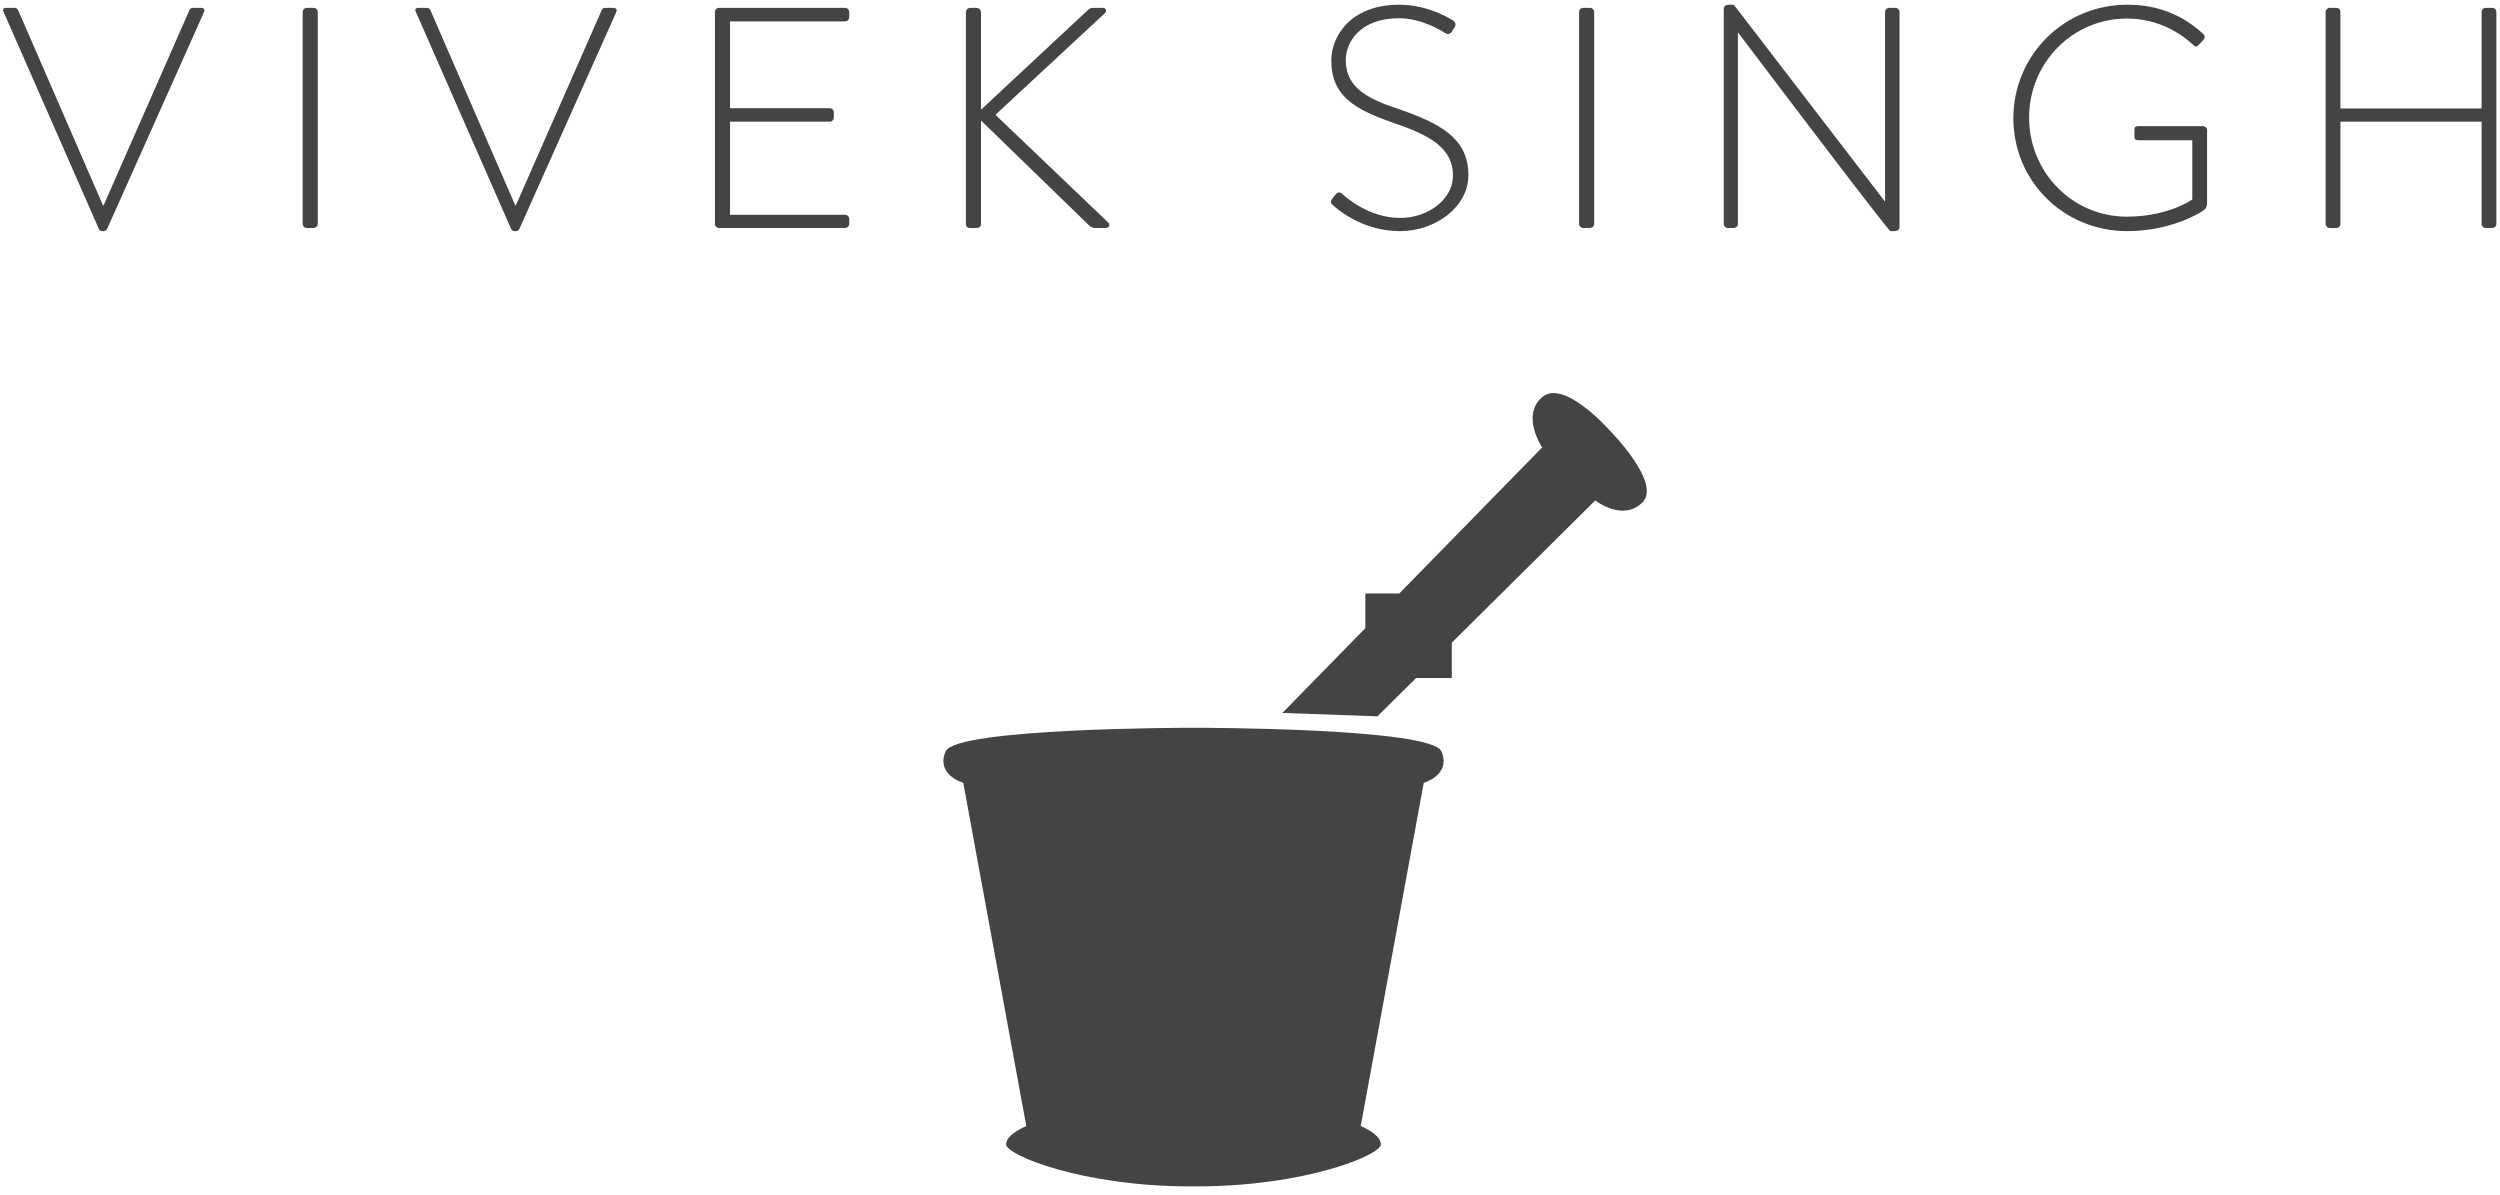
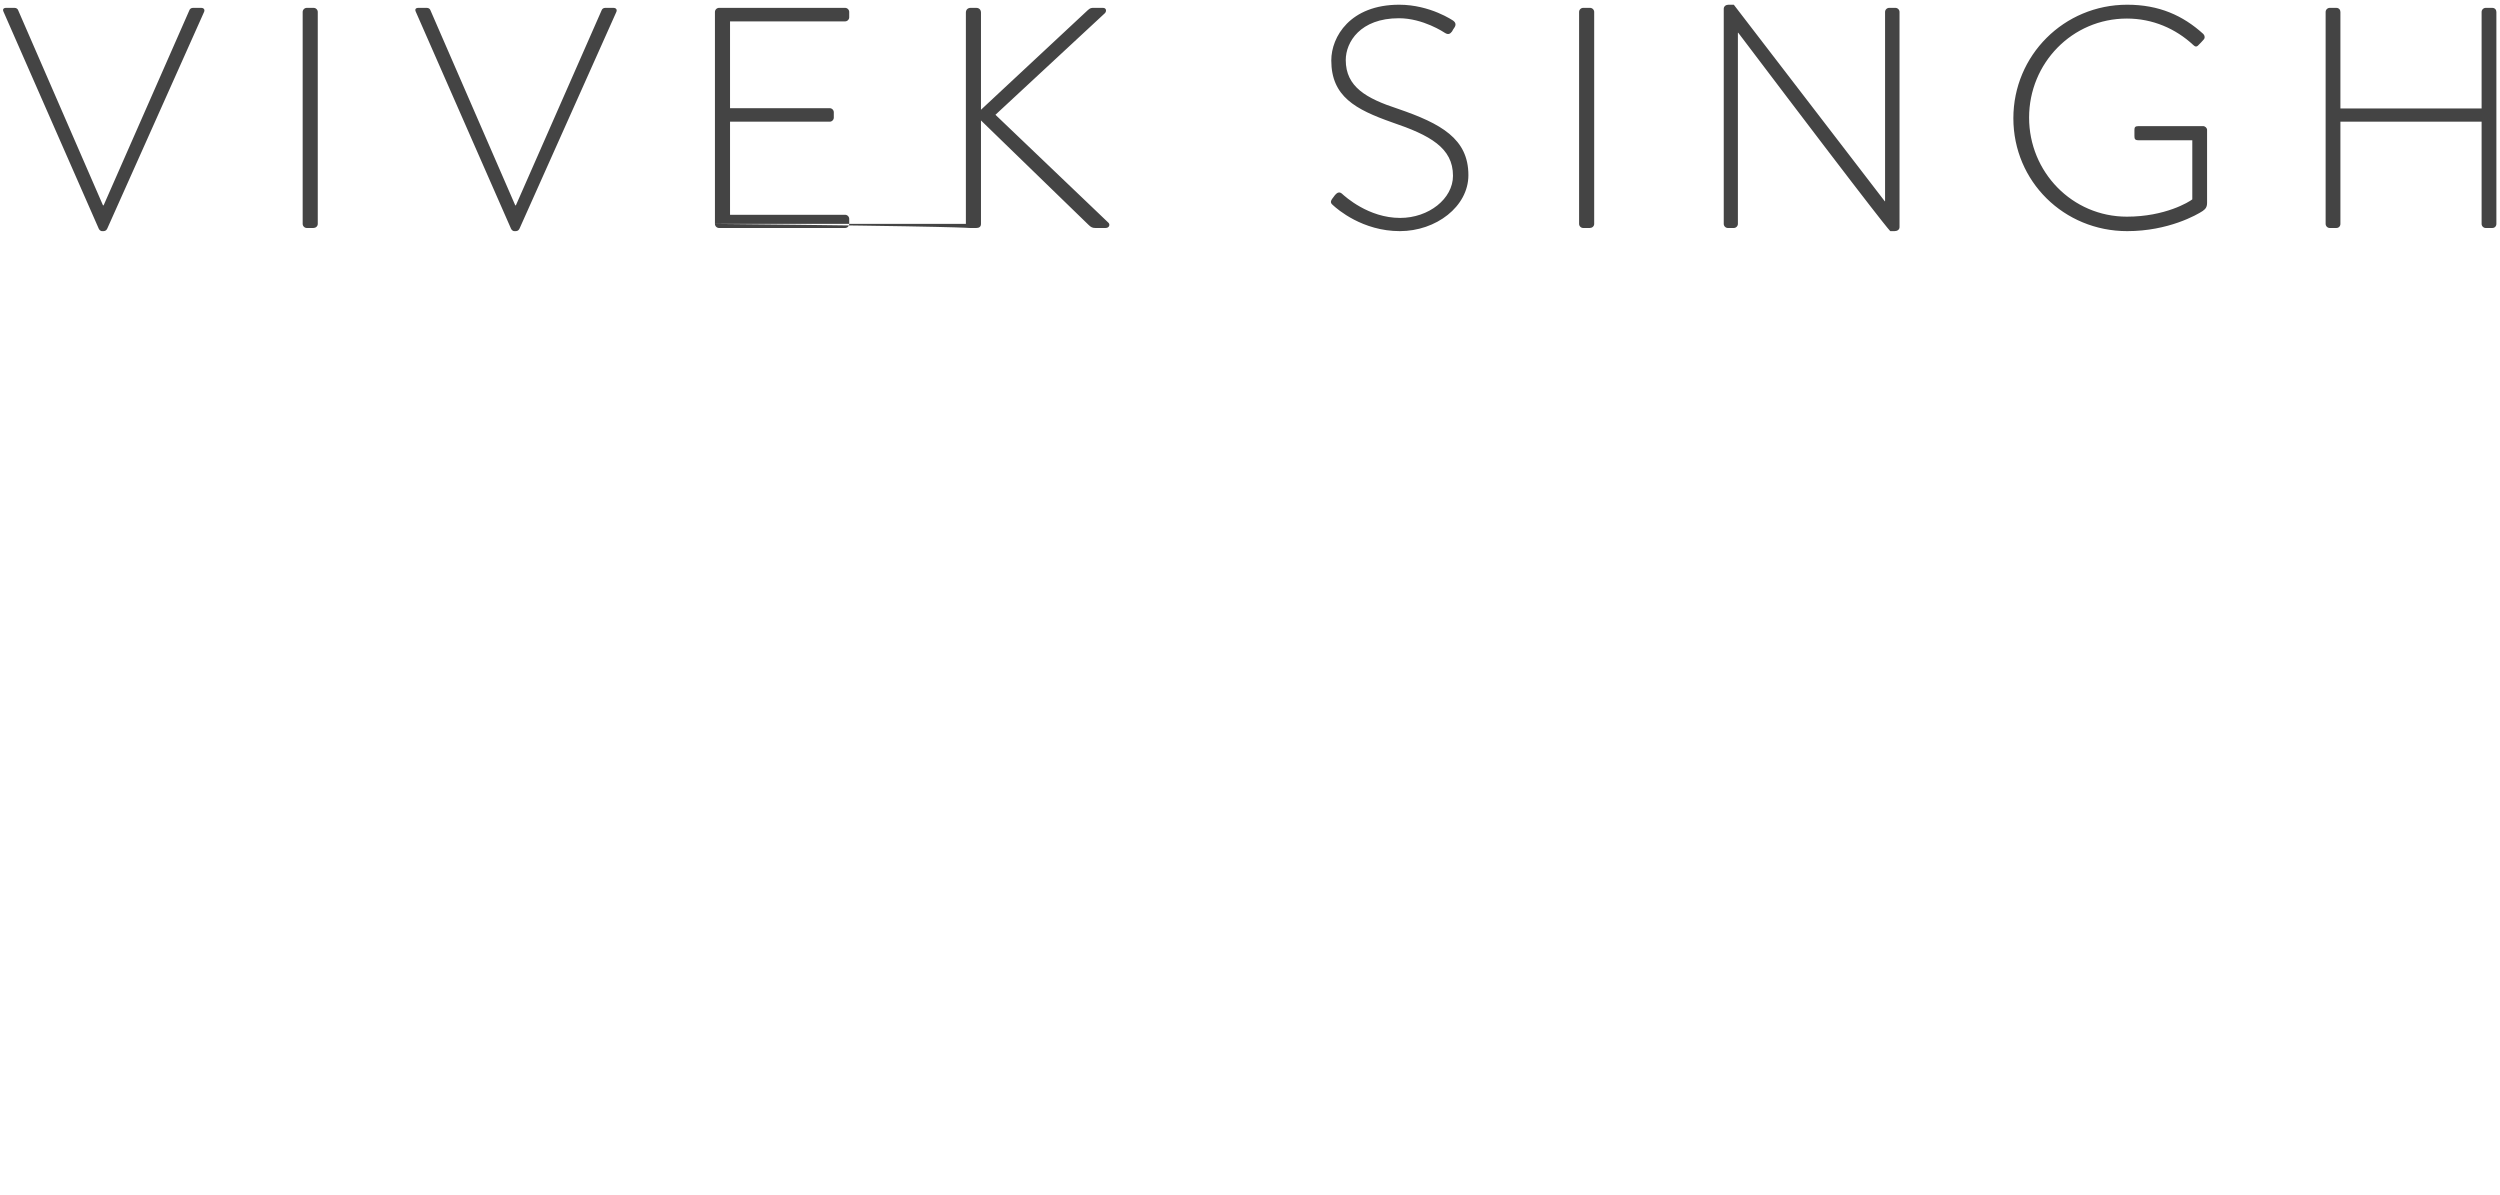
<svg xmlns="http://www.w3.org/2000/svg" width="159px" height="76px" viewBox="0 0 159 76" version="1.1">
  <title>watermark-vv2</title>
  <desc>Created with Sketch.</desc>
  <defs />
  <g id="Page-1" stroke="none" stroke-width="1" fill="none" fill-rule="evenodd">
    <g id="Homepage" transform="translate(-238, -515)" fill="#444444">
      <g id="Rectangle-2-+-Vivek" transform="translate(0, 389)">
        <g id="Rollover">
          <g id="watermark-vv2" transform="translate(238, 126)">
-             <path d="M76.117,46.287 L75.696,46.287 C75.696,46.287 60.782,46.287 60.141,47.787 C59.499,49.287 61.264,49.787 61.264,49.787 L65.273,71.621 C65.273,71.621 63.99,72.121 63.99,72.787 C63.99,73.454 68.801,75.454 75.696,75.454 L76.117,75.454 C83.013,75.454 87.824,73.454 87.824,72.787 C87.824,72.121 86.541,71.621 86.541,71.621 L90.55,49.787 C90.55,49.787 92.314,49.287 91.673,47.787 C91.031,46.287 76.117,46.287 76.117,46.287 L76.117,46.287 Z M102.334,27.329 C102.334,27.329 99.459,24.079 98.084,25.258 C96.709,26.438 98.084,28.454 98.084,28.454 L88.993,37.746 L86.834,37.746 L86.834,39.952 L81.558,45.344 L87.605,45.558 L90.064,43.121 L92.334,43.121 L92.334,40.872 L101.459,31.829 C101.459,31.829 103.209,33.204 104.459,31.954 C105.709,30.704 102.334,27.329 102.334,27.329 L102.334,27.329 Z" id="Imported-Layers" />
-             <path d="M6.27,14.52 C6.29,14.58 6.37,14.7 6.49,14.7 L6.59,14.7 C6.71,14.7 6.79,14.62 6.83,14.52 L12.97,0.78 C13.05,0.62 12.97,0.5 12.79,0.5 L12.27,0.5 C12.15,0.5 12.07,0.58 12.05,0.64 L6.59,13.06 L6.55,13.06 L1.15,0.64 C1.13,0.58 1.05,0.5 0.93,0.5 L0.39,0.5 C0.21,0.5 0.15,0.6 0.23,0.76 L6.27,14.52 Z M19.25,14.24 C19.25,14.38 19.37,14.5 19.51,14.5 L19.93,14.5 C20.07,14.5 20.21,14.4 20.21,14.24 L20.21,0.76 C20.21,0.62 20.09,0.5 19.95,0.5 L19.51,0.5 C19.37,0.5 19.25,0.62 19.25,0.76 L19.25,14.24 Z M32.49,14.52 C32.51,14.58 32.59,14.7 32.71,14.7 L32.81,14.7 C32.93,14.7 33.01,14.62 33.05,14.52 L39.19,0.78 C39.27,0.62 39.19,0.5 39.01,0.5 L38.49,0.5 C38.37,0.5 38.29,0.58 38.27,0.64 L32.81,13.06 L32.77,13.06 L27.37,0.64 C27.35,0.58 27.27,0.5 27.15,0.5 L26.61,0.5 C26.43,0.5 26.37,0.6 26.45,0.76 L32.49,14.52 Z M45.47,14.24 C45.47,14.38 45.59,14.5 45.73,14.5 L53.75,14.5 C53.89,14.5 54.01,14.38 54.01,14.24 L54.01,13.92 C54.01,13.78 53.89,13.66 53.75,13.66 L46.43,13.66 L46.43,7.74 L52.77,7.74 C52.91,7.74 53.03,7.62 53.03,7.48 L53.03,7.14 C53.03,7 52.91,6.88 52.77,6.88 L46.43,6.88 L46.43,1.36 L53.75,1.36 C53.89,1.36 54.01,1.24 54.01,1.1 L54.01,0.76 C54.01,0.62 53.89,0.5 53.75,0.5 L45.73,0.5 C45.59,0.5 45.47,0.62 45.47,0.76 L45.47,14.24 Z M61.43,14.24 C61.43,14.4 61.53,14.5 61.69,14.5 L62.09,14.5 C62.25,14.5 62.39,14.44 62.39,14.24 L62.39,7.66 L69.23,14.3 C69.39,14.46 69.49,14.5 69.67,14.5 L70.31,14.5 C70.57,14.5 70.61,14.26 70.49,14.16 L63.31,7.3 L70.27,0.84 C70.39,0.72 70.37,0.5 70.15,0.5 L69.59,0.5 C69.41,0.5 69.35,0.5 69.19,0.64 L62.39,6.98 L62.39,0.8 C62.39,0.62 62.27,0.5 62.09,0.5 L61.73,0.5 C61.55,0.5 61.43,0.62 61.43,0.8 L61.43,14.24 Z M84.79,13.06 C85.05,13.3 86.65,14.7 89.03,14.7 C91.33,14.7 93.39,13.14 93.39,11.14 C93.39,8.82 91.65,7.86 88.91,6.92 C86.89,6.26 85.59,5.52 85.59,3.82 C85.59,2.68 86.51,1.16 88.97,1.16 C90.51,1.16 91.85,2.06 91.91,2.1 C92.11,2.22 92.23,2.16 92.35,2 C92.39,1.92 92.45,1.82 92.51,1.74 C92.65,1.52 92.51,1.38 92.43,1.32 C92.43,1.32 90.97,0.3 88.99,0.3 C85.87,0.3 84.67,2.34 84.67,3.84 C84.67,6.14 86.21,6.96 88.53,7.78 C90.95,8.6 92.41,9.4 92.41,11.18 C92.41,12.64 90.87,13.86 89.05,13.86 C87.03,13.86 85.55,12.5 85.35,12.32 C85.19,12.18 85.05,12.24 84.91,12.4 L84.73,12.64 C84.57,12.86 84.67,12.96 84.79,13.06 L84.79,13.06 Z M100.43,14.24 C100.43,14.38 100.55,14.5 100.69,14.5 L101.11,14.5 C101.25,14.5 101.39,14.4 101.39,14.24 L101.39,0.76 C101.39,0.62 101.27,0.5 101.13,0.5 L100.69,0.5 C100.55,0.5 100.43,0.62 100.43,0.76 L100.43,14.24 Z M109.63,14.24 C109.63,14.38 109.75,14.5 109.89,14.5 L110.27,14.5 C110.41,14.5 110.53,14.38 110.53,14.24 L110.53,2.08 L110.55,2.08 C120.05,14.64 120.21,14.7 120.23,14.7 L120.49,14.7 C120.65,14.7 120.81,14.62 120.81,14.44 L120.81,0.76 C120.81,0.62 120.69,0.5 120.55,0.5 L120.15,0.5 C120.01,0.5 119.89,0.62 119.89,0.76 L119.89,12.8 C119.89,12.8 119.89,12.8 119.87,12.8 L110.27,0.3 L109.93,0.3 C109.77,0.3 109.63,0.4 109.63,0.56 L109.63,14.24 Z M128.05,7.52 C128.05,11.54 131.27,14.7 135.29,14.7 C137.91,14.7 139.73,13.66 140.09,13.42 C140.25,13.3 140.37,13.2 140.37,12.9 L140.37,8.26 C140.37,8.14 140.25,8.02 140.11,8.02 L136.01,8.02 C135.79,8.02 135.75,8.1 135.75,8.26 L135.75,8.66 C135.75,8.84 135.79,8.92 136.01,8.92 L139.43,8.92 L139.43,12.68 C139.23,12.84 137.71,13.78 135.27,13.78 C131.79,13.78 129.05,10.94 129.05,7.48 C129.05,4.02 131.79,1.18 135.27,1.18 C136.91,1.18 138.37,1.82 139.49,2.86 C139.61,2.98 139.71,3 139.83,2.86 C139.93,2.76 140.05,2.64 140.15,2.52 C140.25,2.42 140.23,2.26 140.13,2.16 C138.83,0.98 137.31,0.3 135.29,0.3 C131.27,0.3 128.05,3.52 128.05,7.52 L128.05,7.52 Z M147.91,14.24 C147.91,14.38 148.03,14.5 148.17,14.5 L148.59,14.5 C148.75,14.5 148.85,14.38 148.85,14.24 L148.85,7.74 L157.83,7.74 L157.83,14.24 C157.83,14.38 157.95,14.5 158.09,14.5 L158.51,14.5 C158.67,14.5 158.77,14.38 158.77,14.24 L158.77,0.76 C158.77,0.62 158.67,0.5 158.51,0.5 L158.09,0.5 C157.95,0.5 157.83,0.62 157.83,0.76 L157.83,6.9 L148.85,6.9 L148.85,0.76 C148.85,0.62 148.75,0.5 148.59,0.5 L148.17,0.5 C148.03,0.5 147.91,0.62 147.91,0.76 L147.91,14.24 Z" id="Vivek-Singh" />
+             <path d="M6.27,14.52 C6.29,14.58 6.37,14.7 6.49,14.7 L6.59,14.7 C6.71,14.7 6.79,14.62 6.83,14.52 L12.97,0.78 C13.05,0.62 12.97,0.5 12.79,0.5 L12.27,0.5 C12.15,0.5 12.07,0.58 12.05,0.64 L6.59,13.06 L6.55,13.06 L1.15,0.64 C1.13,0.58 1.05,0.5 0.93,0.5 L0.39,0.5 C0.21,0.5 0.15,0.6 0.23,0.76 L6.27,14.52 Z M19.25,14.24 C19.25,14.38 19.37,14.5 19.51,14.5 L19.93,14.5 C20.07,14.5 20.21,14.4 20.21,14.24 L20.21,0.76 C20.21,0.62 20.09,0.5 19.95,0.5 L19.51,0.5 C19.37,0.5 19.25,0.62 19.25,0.76 L19.25,14.24 Z M32.49,14.52 C32.51,14.58 32.59,14.7 32.71,14.7 L32.81,14.7 C32.93,14.7 33.01,14.62 33.05,14.52 L39.19,0.78 C39.27,0.62 39.19,0.5 39.01,0.5 L38.49,0.5 C38.37,0.5 38.29,0.58 38.27,0.64 L32.81,13.06 L32.77,13.06 L27.37,0.64 C27.35,0.58 27.27,0.5 27.15,0.5 L26.61,0.5 C26.43,0.5 26.37,0.6 26.45,0.76 L32.49,14.52 Z M45.47,14.24 C45.47,14.38 45.59,14.5 45.73,14.5 L53.75,14.5 C53.89,14.5 54.01,14.38 54.01,14.24 L54.01,13.92 C54.01,13.78 53.89,13.66 53.75,13.66 L46.43,13.66 L46.43,7.74 L52.77,7.74 C52.91,7.74 53.03,7.62 53.03,7.48 L53.03,7.14 C53.03,7 52.91,6.88 52.77,6.88 L46.43,6.88 L46.43,1.36 L53.75,1.36 C53.89,1.36 54.01,1.24 54.01,1.1 L54.01,0.76 C54.01,0.62 53.89,0.5 53.75,0.5 L45.73,0.5 C45.59,0.5 45.47,0.62 45.47,0.76 L45.47,14.24 Z C61.43,14.4 61.53,14.5 61.69,14.5 L62.09,14.5 C62.25,14.5 62.39,14.44 62.39,14.24 L62.39,7.66 L69.23,14.3 C69.39,14.46 69.49,14.5 69.67,14.5 L70.31,14.5 C70.57,14.5 70.61,14.26 70.49,14.16 L63.31,7.3 L70.27,0.84 C70.39,0.72 70.37,0.5 70.15,0.5 L69.59,0.5 C69.41,0.5 69.35,0.5 69.19,0.64 L62.39,6.98 L62.39,0.8 C62.39,0.62 62.27,0.5 62.09,0.5 L61.73,0.5 C61.55,0.5 61.43,0.62 61.43,0.8 L61.43,14.24 Z M84.79,13.06 C85.05,13.3 86.65,14.7 89.03,14.7 C91.33,14.7 93.39,13.14 93.39,11.14 C93.39,8.82 91.65,7.86 88.91,6.92 C86.89,6.26 85.59,5.52 85.59,3.82 C85.59,2.68 86.51,1.16 88.97,1.16 C90.51,1.16 91.85,2.06 91.91,2.1 C92.11,2.22 92.23,2.16 92.35,2 C92.39,1.92 92.45,1.82 92.51,1.74 C92.65,1.52 92.51,1.38 92.43,1.32 C92.43,1.32 90.97,0.3 88.99,0.3 C85.87,0.3 84.67,2.34 84.67,3.84 C84.67,6.14 86.21,6.96 88.53,7.78 C90.95,8.6 92.41,9.4 92.41,11.18 C92.41,12.64 90.87,13.86 89.05,13.86 C87.03,13.86 85.55,12.5 85.35,12.32 C85.19,12.18 85.05,12.24 84.91,12.4 L84.73,12.64 C84.57,12.86 84.67,12.96 84.79,13.06 L84.79,13.06 Z M100.43,14.24 C100.43,14.38 100.55,14.5 100.69,14.5 L101.11,14.5 C101.25,14.5 101.39,14.4 101.39,14.24 L101.39,0.76 C101.39,0.62 101.27,0.5 101.13,0.5 L100.69,0.5 C100.55,0.5 100.43,0.62 100.43,0.76 L100.43,14.24 Z M109.63,14.24 C109.63,14.38 109.75,14.5 109.89,14.5 L110.27,14.5 C110.41,14.5 110.53,14.38 110.53,14.24 L110.53,2.08 L110.55,2.08 C120.05,14.64 120.21,14.7 120.23,14.7 L120.49,14.7 C120.65,14.7 120.81,14.62 120.81,14.44 L120.81,0.76 C120.81,0.62 120.69,0.5 120.55,0.5 L120.15,0.5 C120.01,0.5 119.89,0.62 119.89,0.76 L119.89,12.8 C119.89,12.8 119.89,12.8 119.87,12.8 L110.27,0.3 L109.93,0.3 C109.77,0.3 109.63,0.4 109.63,0.56 L109.63,14.24 Z M128.05,7.52 C128.05,11.54 131.27,14.7 135.29,14.7 C137.91,14.7 139.73,13.66 140.09,13.42 C140.25,13.3 140.37,13.2 140.37,12.9 L140.37,8.26 C140.37,8.14 140.25,8.02 140.11,8.02 L136.01,8.02 C135.79,8.02 135.75,8.1 135.75,8.26 L135.75,8.66 C135.75,8.84 135.79,8.92 136.01,8.92 L139.43,8.92 L139.43,12.68 C139.23,12.84 137.71,13.78 135.27,13.78 C131.79,13.78 129.05,10.94 129.05,7.48 C129.05,4.02 131.79,1.18 135.27,1.18 C136.91,1.18 138.37,1.82 139.49,2.86 C139.61,2.98 139.71,3 139.83,2.86 C139.93,2.76 140.05,2.64 140.15,2.52 C140.25,2.42 140.23,2.26 140.13,2.16 C138.83,0.98 137.31,0.3 135.29,0.3 C131.27,0.3 128.05,3.52 128.05,7.52 L128.05,7.52 Z M147.91,14.24 C147.91,14.38 148.03,14.5 148.17,14.5 L148.59,14.5 C148.75,14.5 148.85,14.38 148.85,14.24 L148.85,7.74 L157.83,7.74 L157.83,14.24 C157.83,14.38 157.95,14.5 158.09,14.5 L158.51,14.5 C158.67,14.5 158.77,14.38 158.77,14.24 L158.77,0.76 C158.77,0.62 158.67,0.5 158.51,0.5 L158.09,0.5 C157.95,0.5 157.83,0.62 157.83,0.76 L157.83,6.9 L148.85,6.9 L148.85,0.76 C148.85,0.62 148.75,0.5 148.59,0.5 L148.17,0.5 C148.03,0.5 147.91,0.62 147.91,0.76 L147.91,14.24 Z" id="Vivek-Singh" />
          </g>
        </g>
      </g>
    </g>
  </g>
</svg>